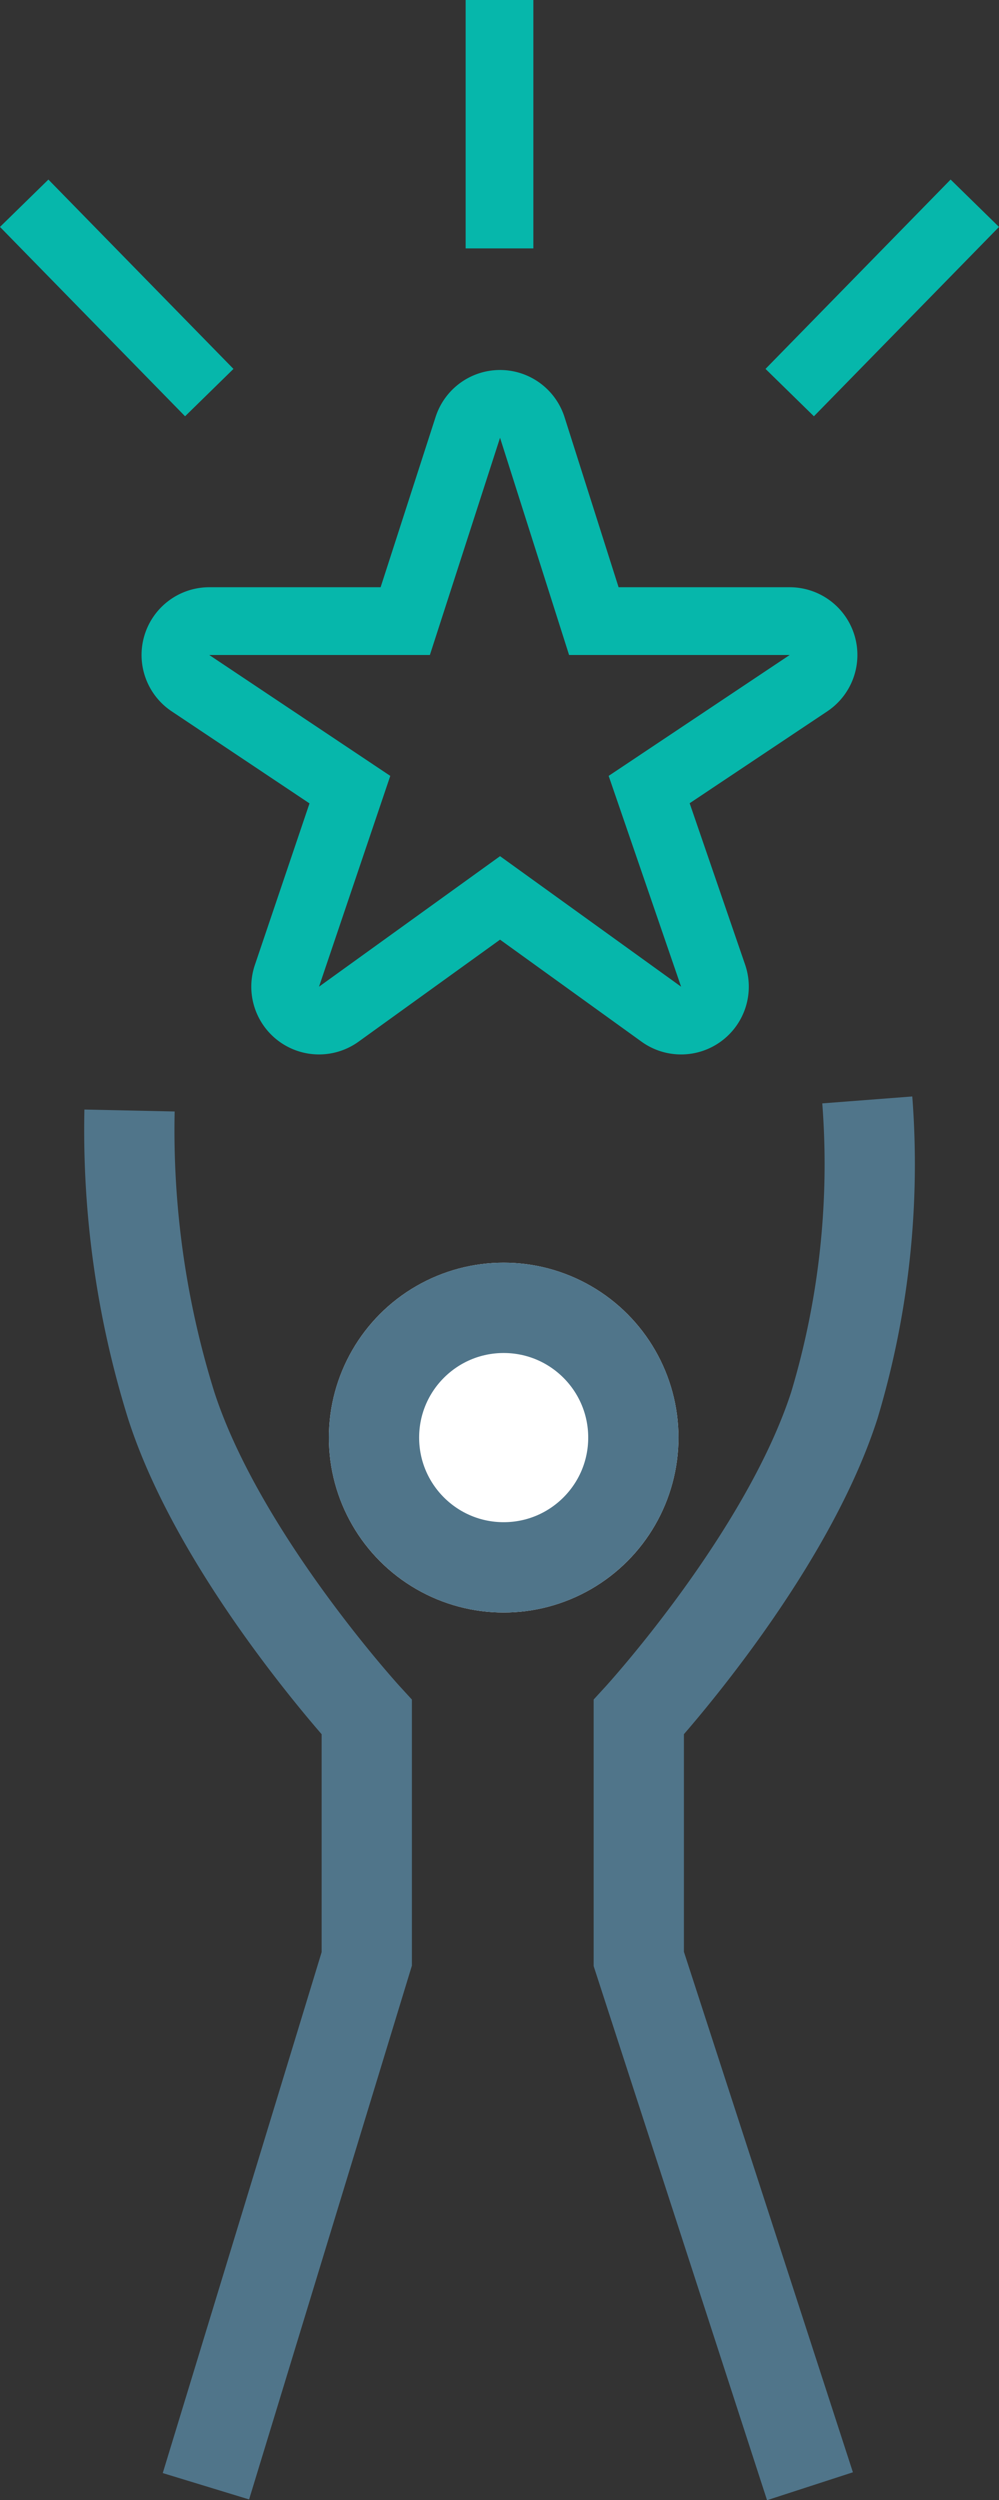
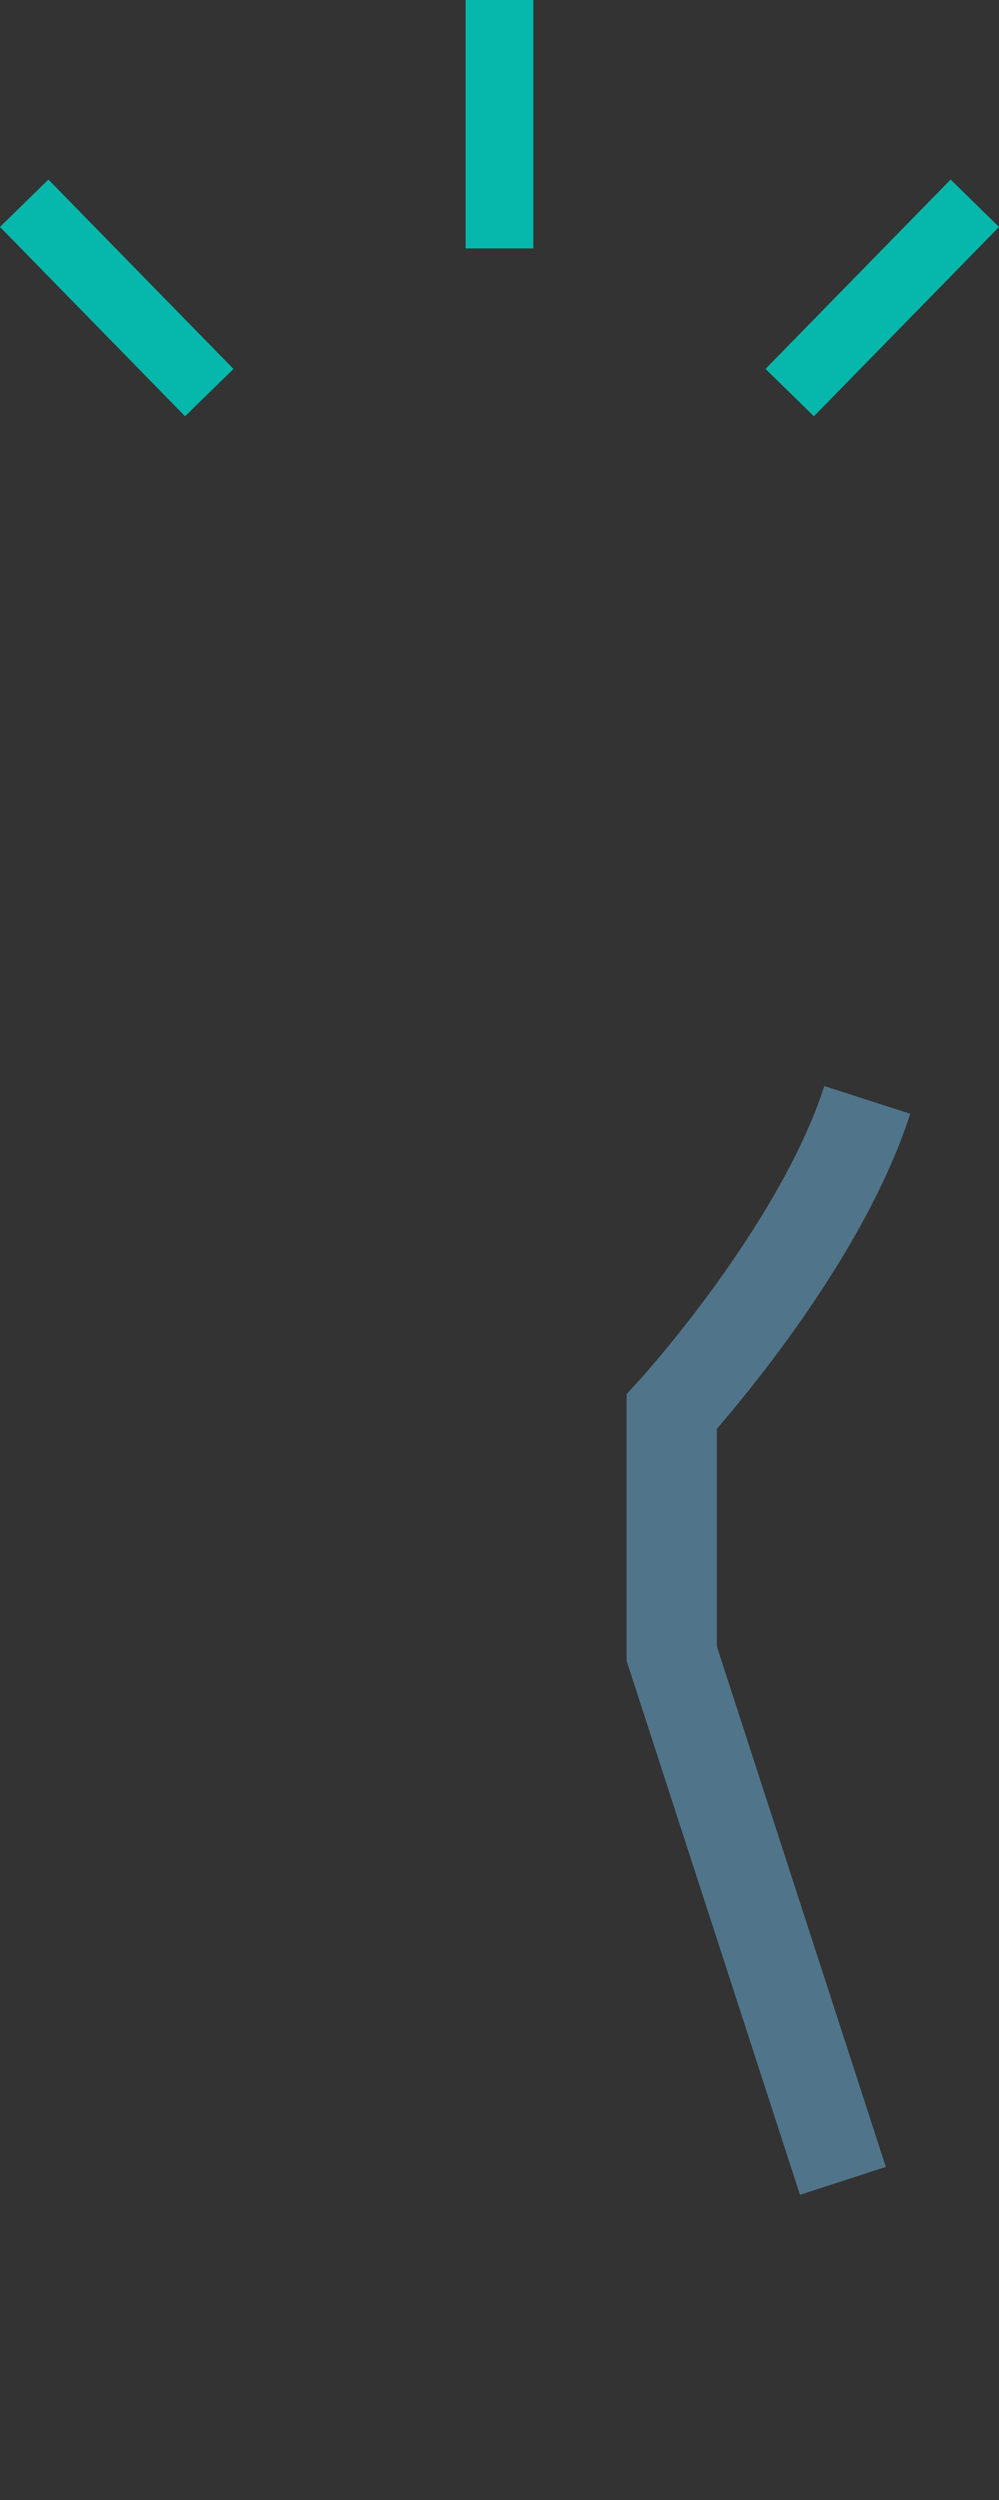
<svg xmlns="http://www.w3.org/2000/svg" width="44.268" height="110.713" viewBox="0 0 44.268 110.713">
  <rect x="0" y="0" width="44.268" height="110.713" fill="#333333" stroke="none" />
  <g data-name="Component 597 – 1">
    <g data-name="Group 7492">
-       <path data-name="Path 1110" d="M-9999.145-18467.451a40.886 40.886 0 0 0 1.846 13.055c2.166 6.717 8.666 13.807 8.666 13.807v10.707l-7.127 23.352" transform="translate(10004.885 18516.627)" style="stroke:#50758a;stroke-width:4px;fill:none" />
-       <path data-name="Path 1111" d="M-9987.086-18465.227a37.144 37.144 0 0 1-1.459 13.523c-2.167 6.715-8.666 13.807-8.666 13.807v10.709l7.586 23.35" transform="translate(10025.517 18513.934)" style="stroke:#50758a;stroke-width:4px;fill:none" />
+       <path data-name="Path 1111" d="M-9987.086-18465.227c-2.167 6.715-8.666 13.807-8.666 13.807v10.709l7.586 23.35" transform="translate(10025.517 18513.934)" style="stroke:#50758a;stroke-width:4px;fill:none" />
      <g data-name="Ellipse 888" transform="translate(14.573 55.914)" style="fill:#fff;stroke:#50758a;stroke-width:4px">
-         <circle cx="7.746" cy="7.746" r="7.746" style="stroke:none" />
-         <circle cx="7.746" cy="7.746" r="5.746" style="fill:none" />
-       </g>
+         </g>
    </g>
    <g data-name="Group 7493">
      <g style="stroke-linecap:round;stroke-linejoin:round;fill:none">
        <path d="m16.014 34.658 8.022-5.781 8.022 5.781-3.208-9.335 8.022-5.354h-9.777l-3.059-9.619-3.109 9.619H11.15l8.022 5.354zm8.022-11.372z" style="stroke:none" transform="translate(-1.878 9.035)" />
-         <path d="m32.059 34.658-3.21-9.335 8.023-5.354h-9.777l-3.059-9.619-3.109 9.619H11.15l8.022 5.354-3.158 9.335 8.022-5.78 8.023 5.78m0 3c-.615 0-1.23-.188-1.754-.566l-6.269-4.517-6.269 4.517a3 3 0 0 1-4.595-3.396l2.421-7.155-6.108-4.077a3 3 0 0 1 1.665-5.495h7.594l2.437-7.542a3 3 0 0 1 5.714.014l2.394 7.528h7.583a3 3 0 0 1 1.665 5.495l-6.099 4.07 2.458 7.149a3 3 0 0 1-2.838 3.975z" style="fill:#06b7ab;stroke:none" transform="translate(-1.878 9.035)" />
      </g>
      <path data-name="Line 619" transform="translate(22.134)" style="stroke:#06b7ab;stroke-width:3px;fill:none" d="M0 0v11" />
      <path data-name="Line 620" transform="translate(34.994 9)" style="stroke:#06b7ab;stroke-width:3px;fill:none" d="M8.202 0 0 8.385" />
      <path data-name="Line 621" transform="translate(1.072 9)" style="stroke:#06b7ab;stroke-width:3px;fill:none" d="m0 0 8.201 8.385" />
    </g>
  </g>
</svg>